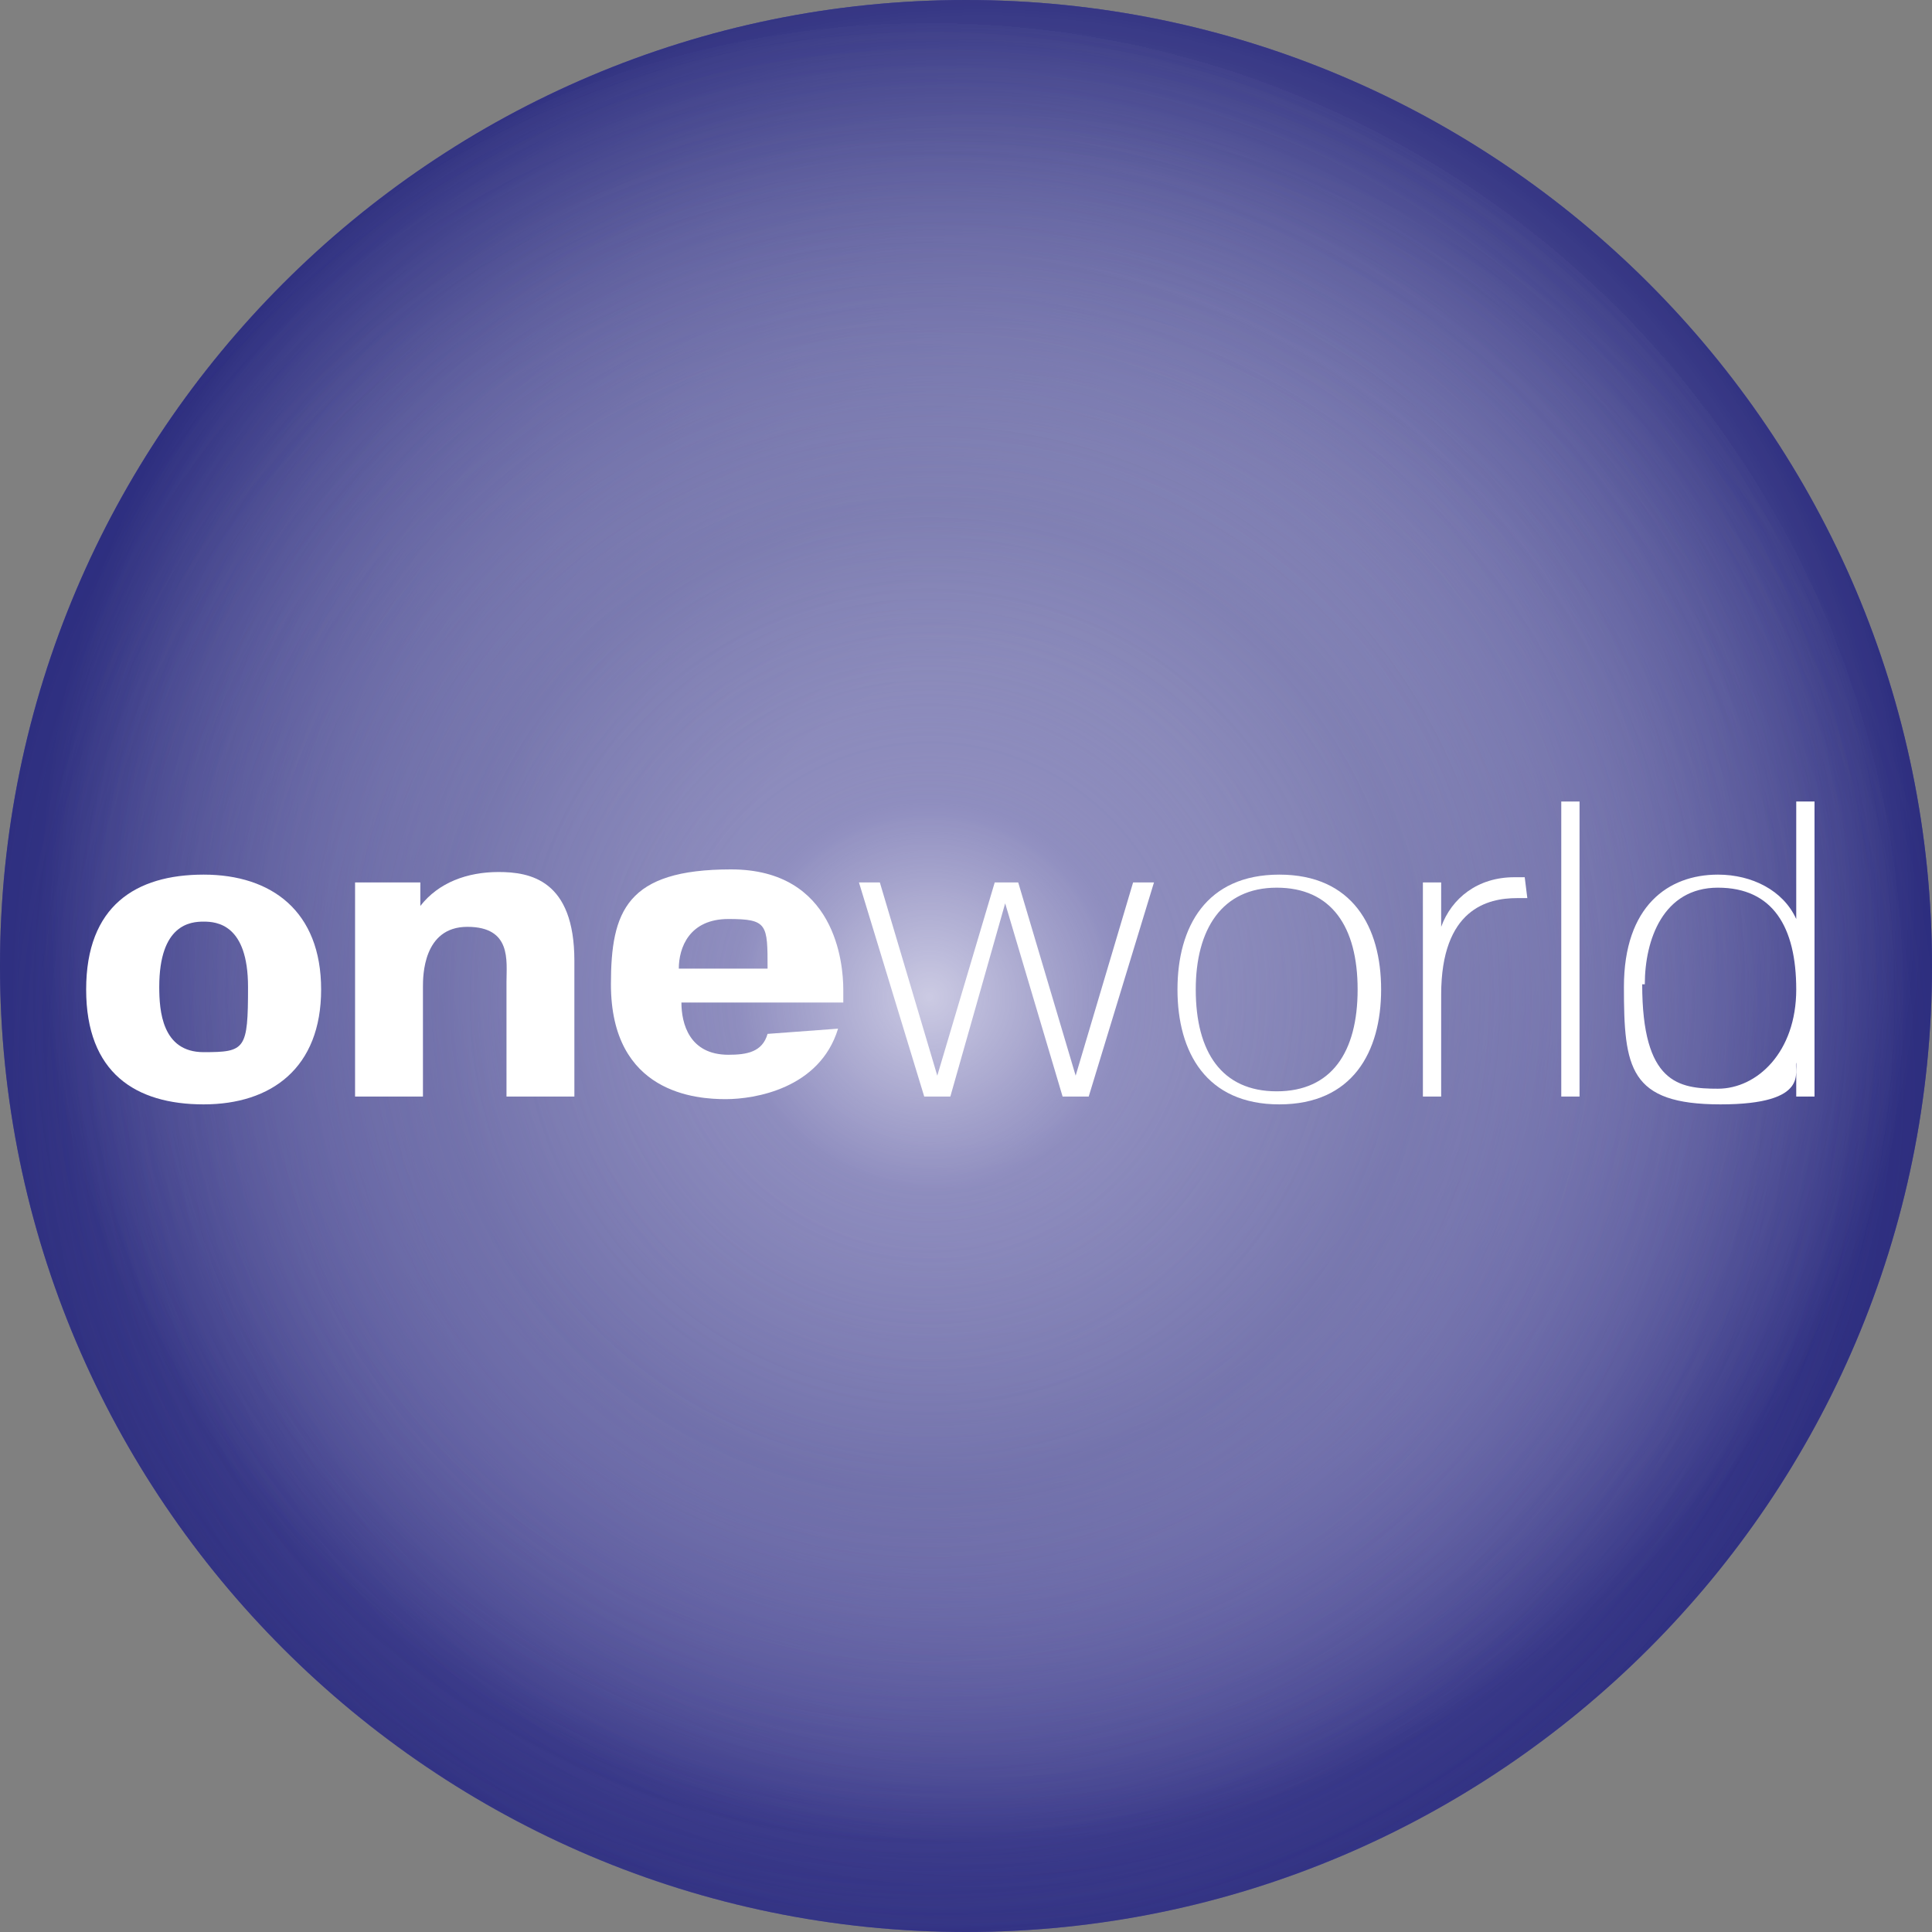
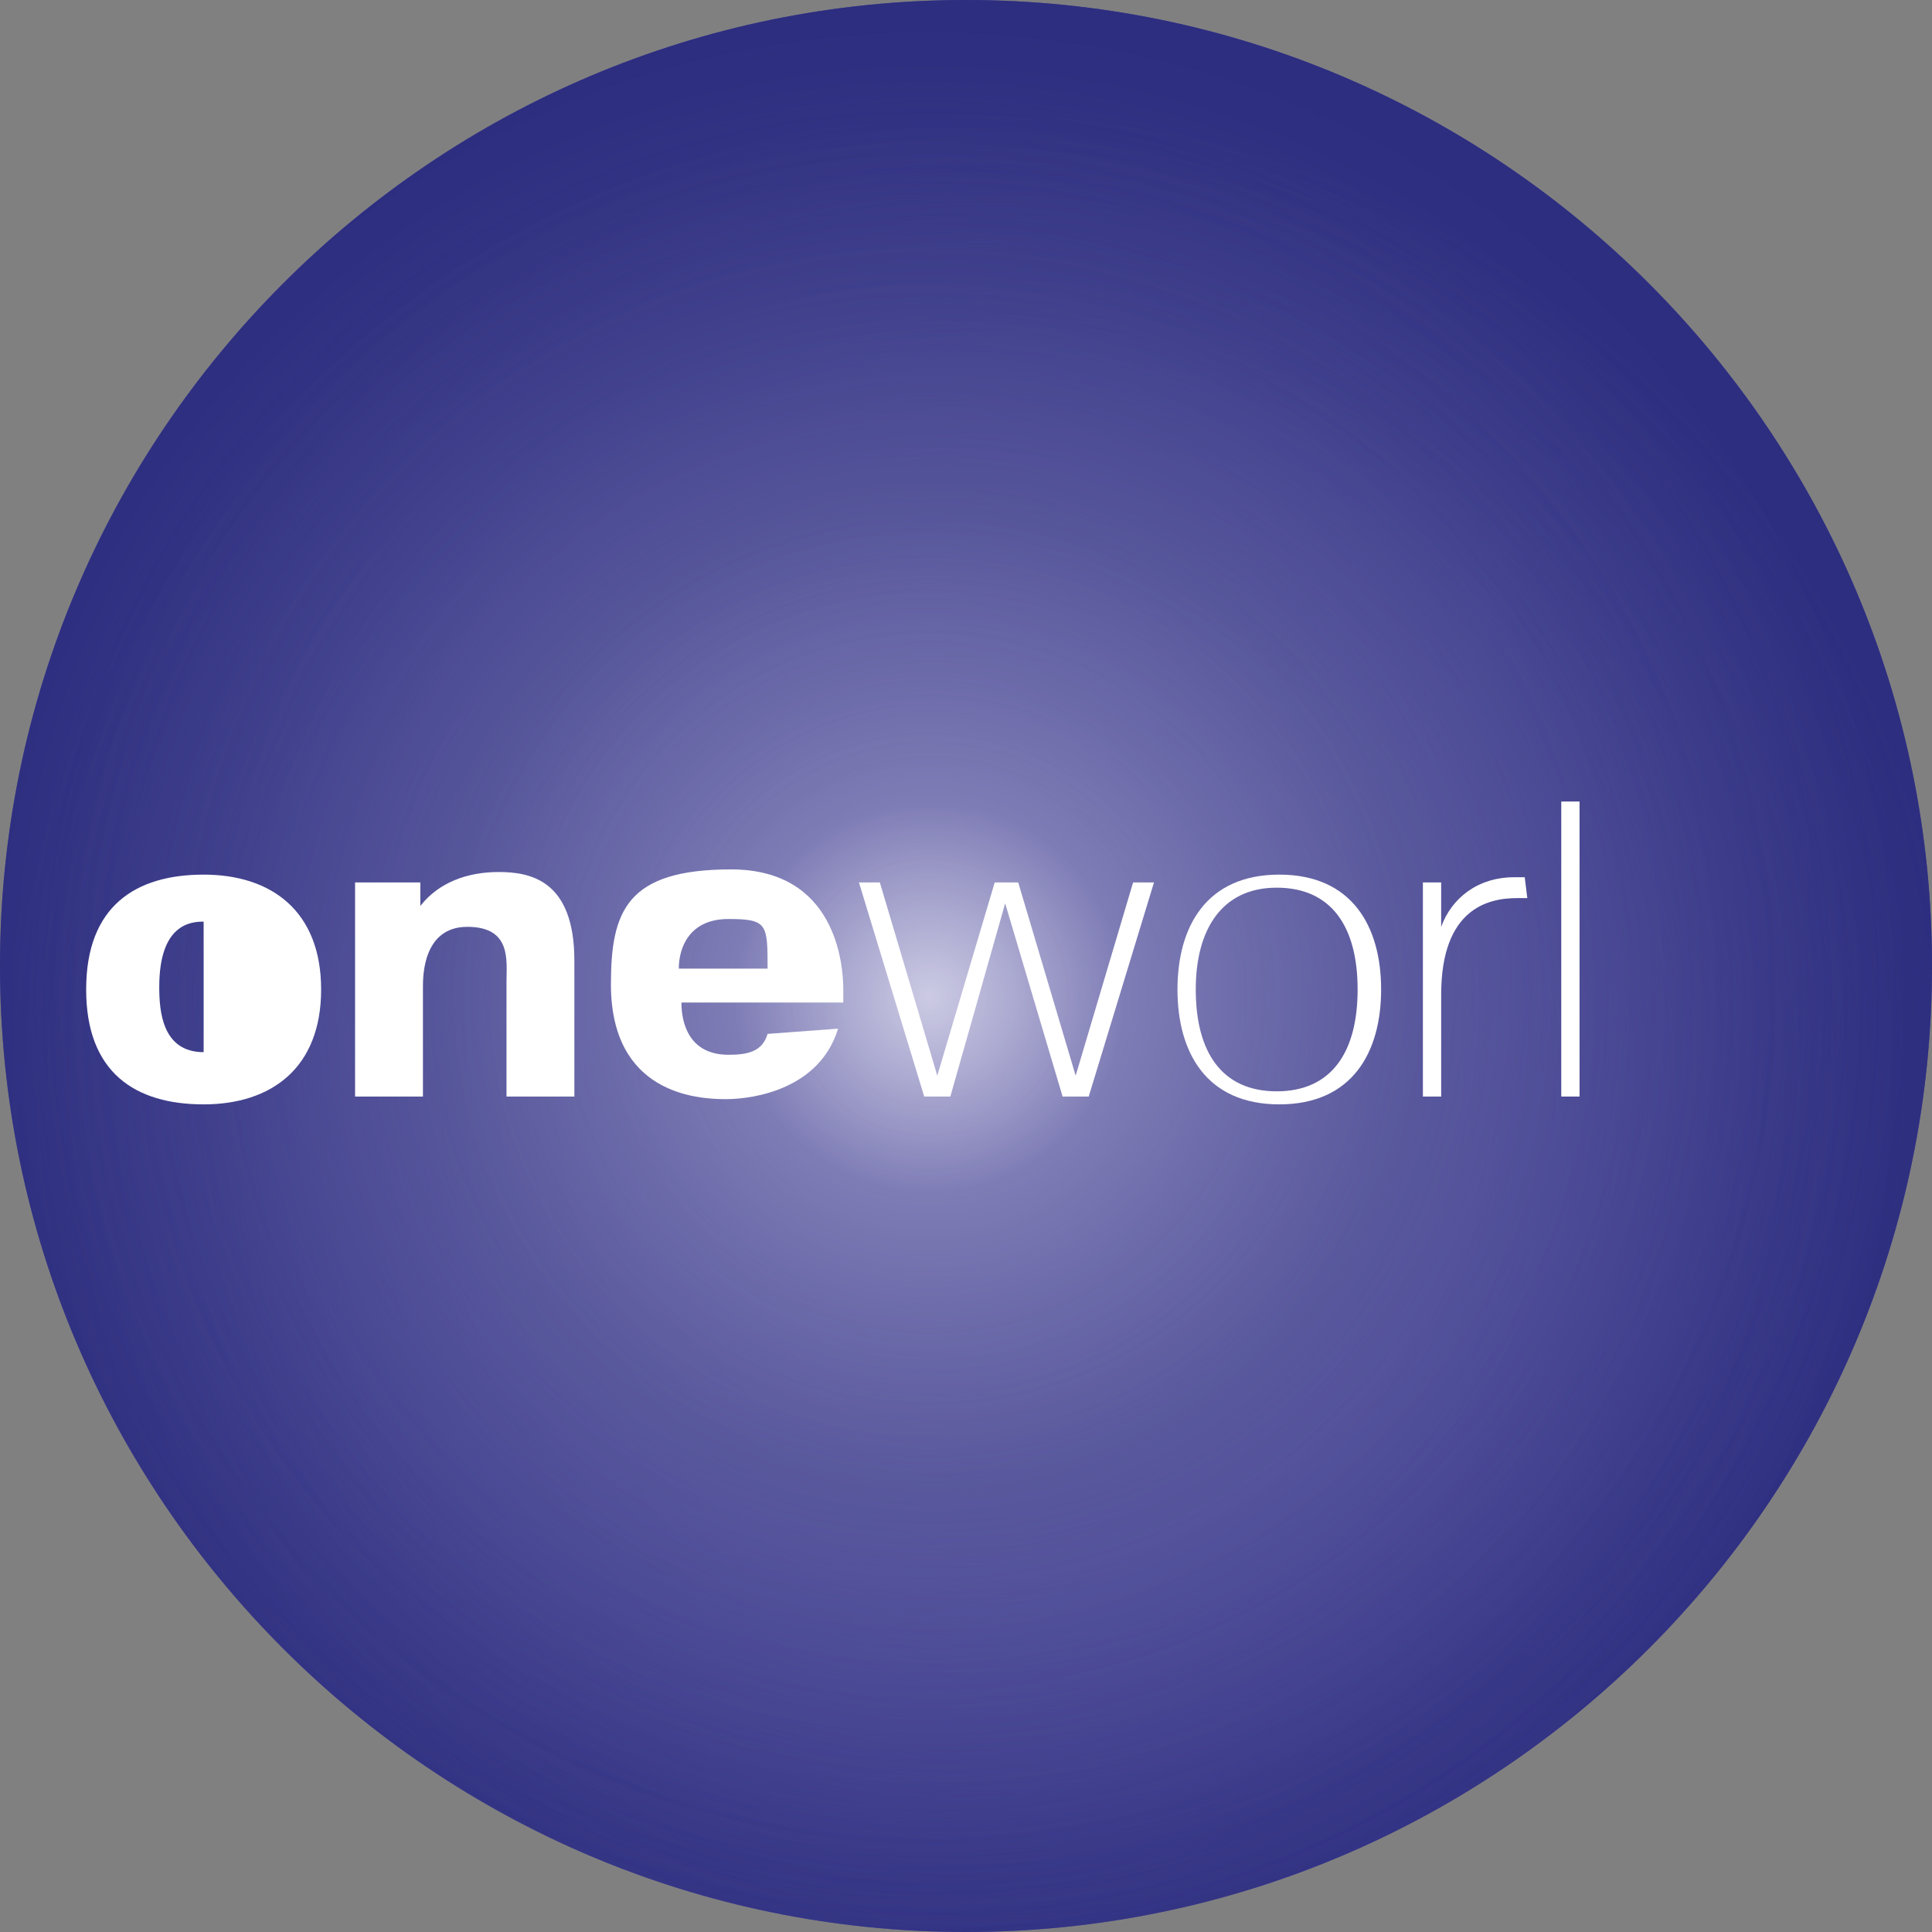
<svg xmlns="http://www.w3.org/2000/svg" version="1.1" viewBox="0 0 74 74">
  <rect x="0" y="0" width="74" height="74" fill="#808080" stroke="none" />
  <defs>
    <style>
      .cls-1 {
        fill: none;
      }

      .cls-2 {
        fill-rule: evenodd;
      }

      .cls-2, .cls-3 {
        fill: #fff;
      }

      .cls-4 {
        fill: url(#radial-gradient-5);
      }

      .cls-5 {
        fill: url(#radial-gradient-4);
      }

      .cls-6 {
        fill: url(#radial-gradient-3);
      }

      .cls-7 {
        fill: url(#radial-gradient-2);
      }

      .cls-8 {
        fill: url(#radial-gradient);
      }

      .cls-9 {
        fill: #5954a4;
      }

      .cls-10 {
        clip-path: url(#clippath);
      }
    </style>
    <clipPath id="clippath">
      <rect class="cls-1" width="74" height="74" />
    </clipPath>
    <radialGradient id="radial-gradient" cx="-14.3" cy="74.2" fx="-14.3" fy="74.2" r="1" gradientTransform="translate(568.1 2794.3) scale(37.1 -37.1)" gradientUnits="userSpaceOnUse">
      <stop offset="0" stop-color="#2d2e7f" stop-opacity="0" />
      <stop offset=".5" stop-color="#2d2e7f" stop-opacity=".2" />
      <stop offset=".8" stop-color="#2d2e7f" stop-opacity=".8" />
      <stop offset="1" stop-color="#2d2e7f" />
    </radialGradient>
    <radialGradient id="radial-gradient-2" cx="-11.6" cy="73.9" fx="-11.6" fy="73.9" r="1" gradientTransform="translate(555 3330.5) scale(44.6 -44.6)" gradientUnits="userSpaceOnUse">
      <stop offset="0" stop-color="#fff" stop-opacity=".9" />
      <stop offset=".2" stop-color="#fff" stop-opacity=".9" />
      <stop offset=".8" stop-color="#fff" stop-opacity="0" />
      <stop offset="1" stop-color="#fff" stop-opacity="0" />
    </radialGradient>
    <radialGradient id="radial-gradient-3" cx="-14.4" cy="74.2" fx="-14.4" fy="74.2" r="1" gradientTransform="translate(568.4 2783.6) scale(37 -37)" gradientUnits="userSpaceOnUse">
      <stop offset="0" stop-color="#5450a2" />
      <stop offset=".5" stop-color="#2d2e7f" stop-opacity=".6" />
      <stop offset="1" stop-color="#2d2e7f" stop-opacity="0" />
    </radialGradient>
    <radialGradient id="radial-gradient-4" cx="-14.4" cy="74.2" fx="-14.4" fy="74.2" r="1" gradientTransform="translate(568.4 2783.6) scale(37 -37)" gradientUnits="userSpaceOnUse">
      <stop offset="0" stop-color="#fff" stop-opacity=".7" />
      <stop offset=".2" stop-color="#fff" stop-opacity=".3" />
      <stop offset="1" stop-color="#9592c7" stop-opacity="0" />
    </radialGradient>
    <radialGradient id="radial-gradient-5" cx="-14.4" cy="74.2" fx="-14.4" fy="74.2" r="1" gradientTransform="translate(568.4 2783.6) scale(37 -37)" gradientUnits="userSpaceOnUse">
      <stop offset="0" stop-color="#2d2e7f" stop-opacity="0" />
      <stop offset=".9" stop-color="#2d2e7f" stop-opacity="0" />
      <stop offset="1" stop-color="#2d2e7f" stop-opacity="0" />
      <stop offset="1" stop-color="#2d2e7f" stop-opacity=".2" />
    </radialGradient>
  </defs>
  <g>
    <g id="Layer_1">
      <g class="cls-10">
        <g>
          <path class="cls-9" d="M37,74c20.4,0,37-16.6,37-37S57.4,0,37,0,0,16.6,0,37s16.6,37,37,37Z" />
          <path class="cls-8" d="M37,74c20.4,0,37-16.6,37-37S57.4,0,37,0,0,16.6,0,37s16.6,37,37,37Z" />
-           <path class="cls-7" d="M37,74c20.4,0,37-16.6,37-37S57.4,0,37,0,0,16.6,0,37s16.6,37,37,37Z" />
          <path class="cls-6" d="M37,74c20.4,0,37-16.6,37-37S57.4,0,37,0,0,16.6,0,37s16.6,37,37,37Z" />
          <path class="cls-5" d="M37,74c20.4,0,37-16.6,37-37S57.4,0,37,0,0,16.6,0,37s16.6,37,37,37Z" />
          <path class="cls-4" d="M37,74c20.4,0,37-16.6,37-37S57.4,0,37,0,0,16.6,0,37s16.6,37,37,37Z" />
-           <path class="cls-2" d="M7.8,42.3c2.6,0,4.5-1.4,4.5-4.4s-1.9-4.4-4.5-4.4-4.5,1.2-4.5,4.4,1.9,4.4,4.5,4.4ZM7.8,40.3c-1.6,0-1.7-1.6-1.7-2.5,0-2.4,1.2-2.5,1.7-2.5s1.7.1,1.7,2.5-.1,2.5-1.7,2.5Z" />
+           <path class="cls-2" d="M7.8,42.3c2.6,0,4.5-1.4,4.5-4.4s-1.9-4.4-4.5-4.4-4.5,1.2-4.5,4.4,1.9,4.4,4.5,4.4ZM7.8,40.3c-1.6,0-1.7-1.6-1.7-2.5,0-2.4,1.2-2.5,1.7-2.5Z" />
          <path class="cls-2" d="M16.1,33.8h-2.5v8.2h2.6v-4.2c0-.4,0-2.3,1.7-2.3s1.5,1.3,1.5,2.1v4.4h2.6v-5.2c0-3.1-1.7-3.4-2.9-3.4s-2.3.4-3,1.3" />
          <path class="cls-2" d="M29.4,39.6c-.2.7-.8.8-1.5.8-1.5,0-1.8-1.2-1.8-2h6.2v-.5c0-1-.3-4.6-4.3-4.6s-4.6,1.6-4.6,4.4c0,4.2,3.3,4.4,4.4,4.4s3.6-.4,4.3-2.7M26,37.1c0-.8.4-1.9,1.9-1.9s1.5.2,1.5,1.9h-3.4Z" />
          <path class="cls-2" d="M38.5,34.6l2.2,7.4h1l2.5-8.2h-.8l-2.2,7.4-2.2-7.4h-.9l-2.2,7.4-2.2-7.4h-.8l2.5,8.2h1" />
          <path class="cls-2" d="M45.1,37.9c0,2.4,1.1,4.4,3.9,4.4s3.9-2,3.9-4.4-1.1-4.4-3.9-4.4-3.9,2-3.9,4.4ZM45.8,37.9c0-2.3,1-3.9,3.1-3.9s3.1,1.5,3.1,3.9-1,3.9-3.1,3.9-3.1-1.5-3.1-3.9Z" />
          <path class="cls-2" d="M58.4,33.6h-.4c-1.4,0-2.4.8-2.8,1.9h0v-1.7h-.7v8.2h.7v-3.9c0-3.3,1.8-3.7,2.9-3.7h.4" />
          <path class="cls-3" d="M60.5,30.7h-.7v11.3h.7v-11.3Z" />
-           <path class="cls-2" d="M68.8,30.7v4.5c-.5-1.1-1.7-1.7-3-1.7-1.9,0-3.6,1.2-3.6,4.3s.2,4.5,3.7,4.5,2.8-1.3,2.9-1.6h0v1.3h.7v-11.3M63,37.7c0-1.7.7-3.7,2.8-3.7s3,1.5,3,3.9-1.5,3.8-3,3.8-2.9-.2-2.9-4Z" />
        </g>
      </g>
    </g>
  </g>
</svg>